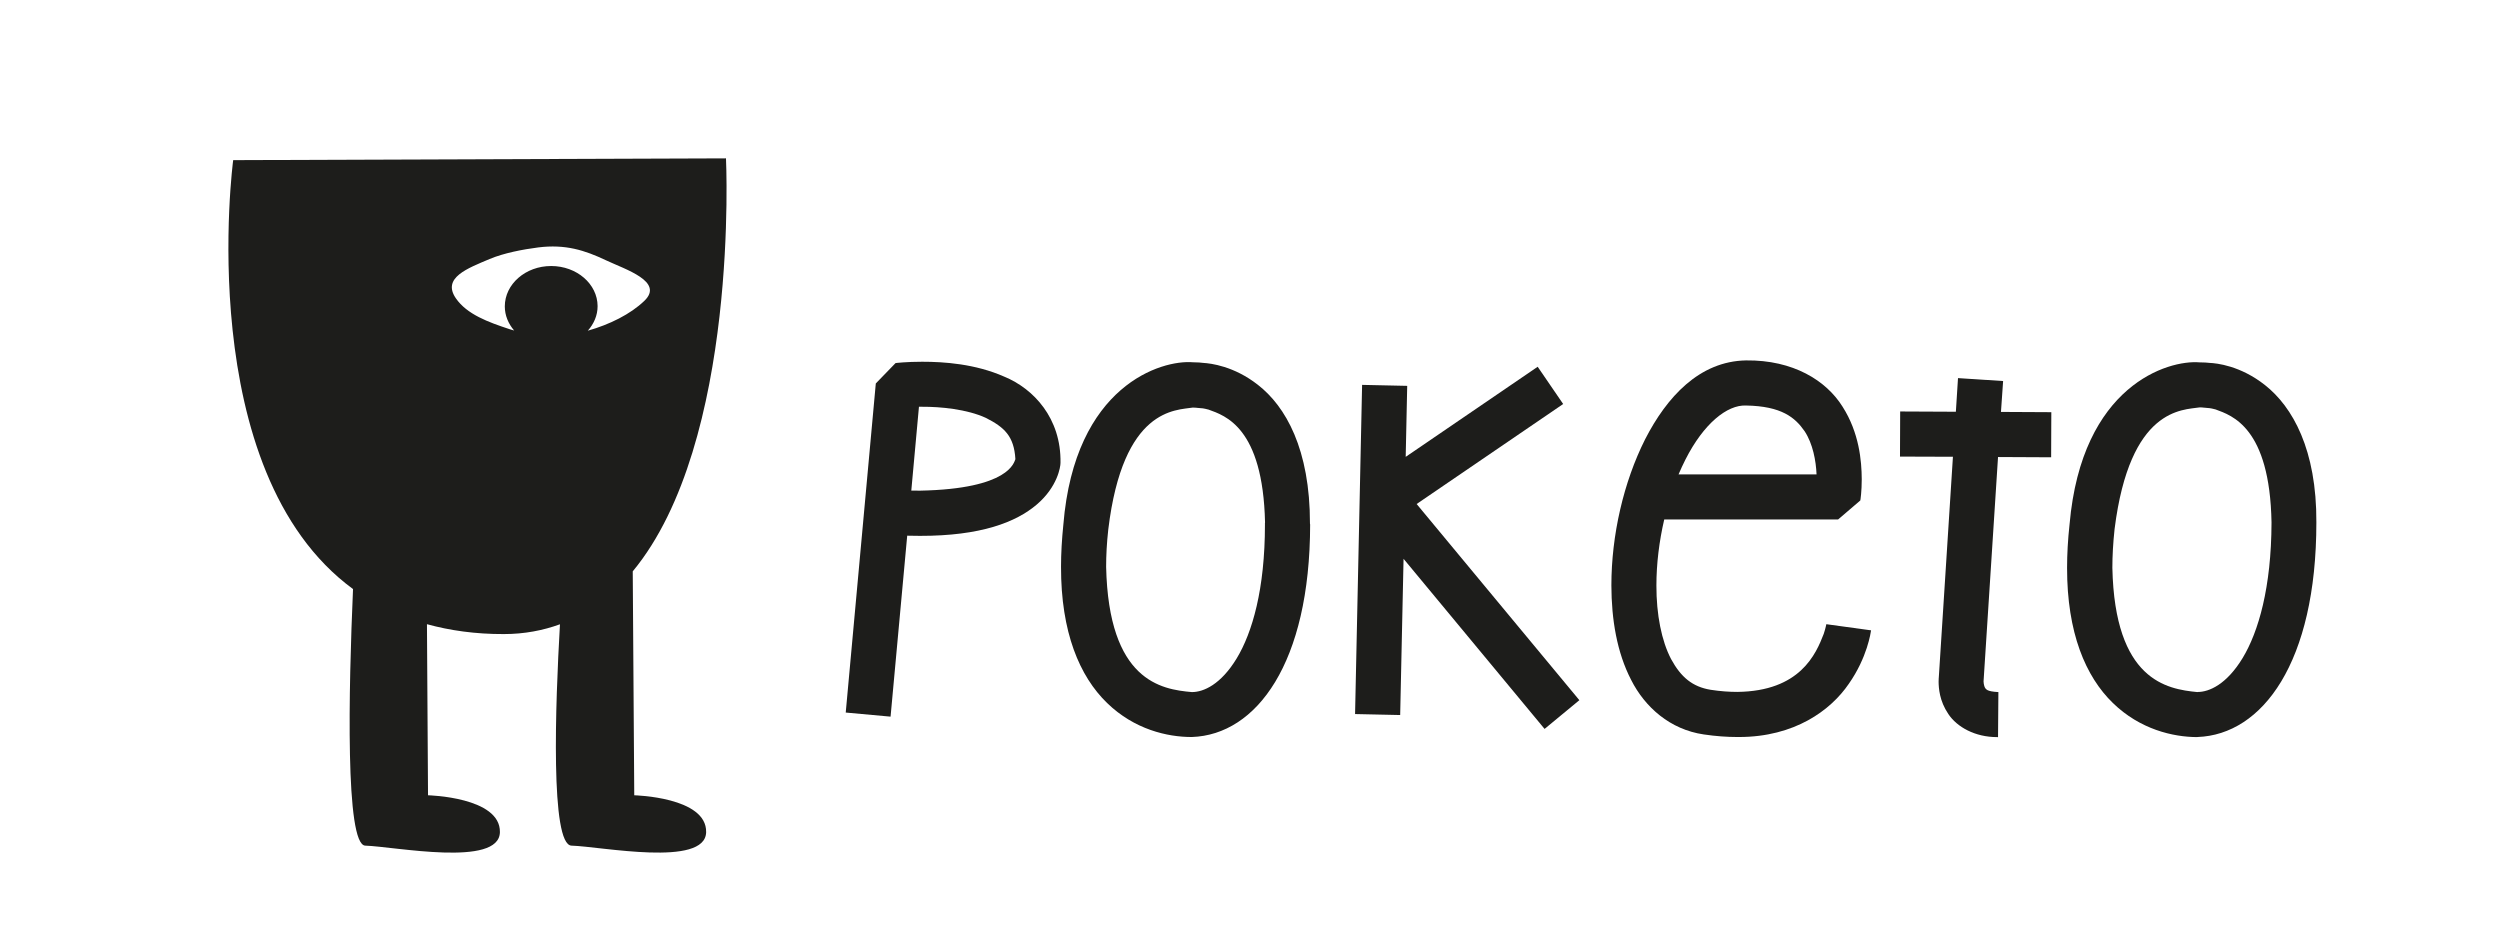
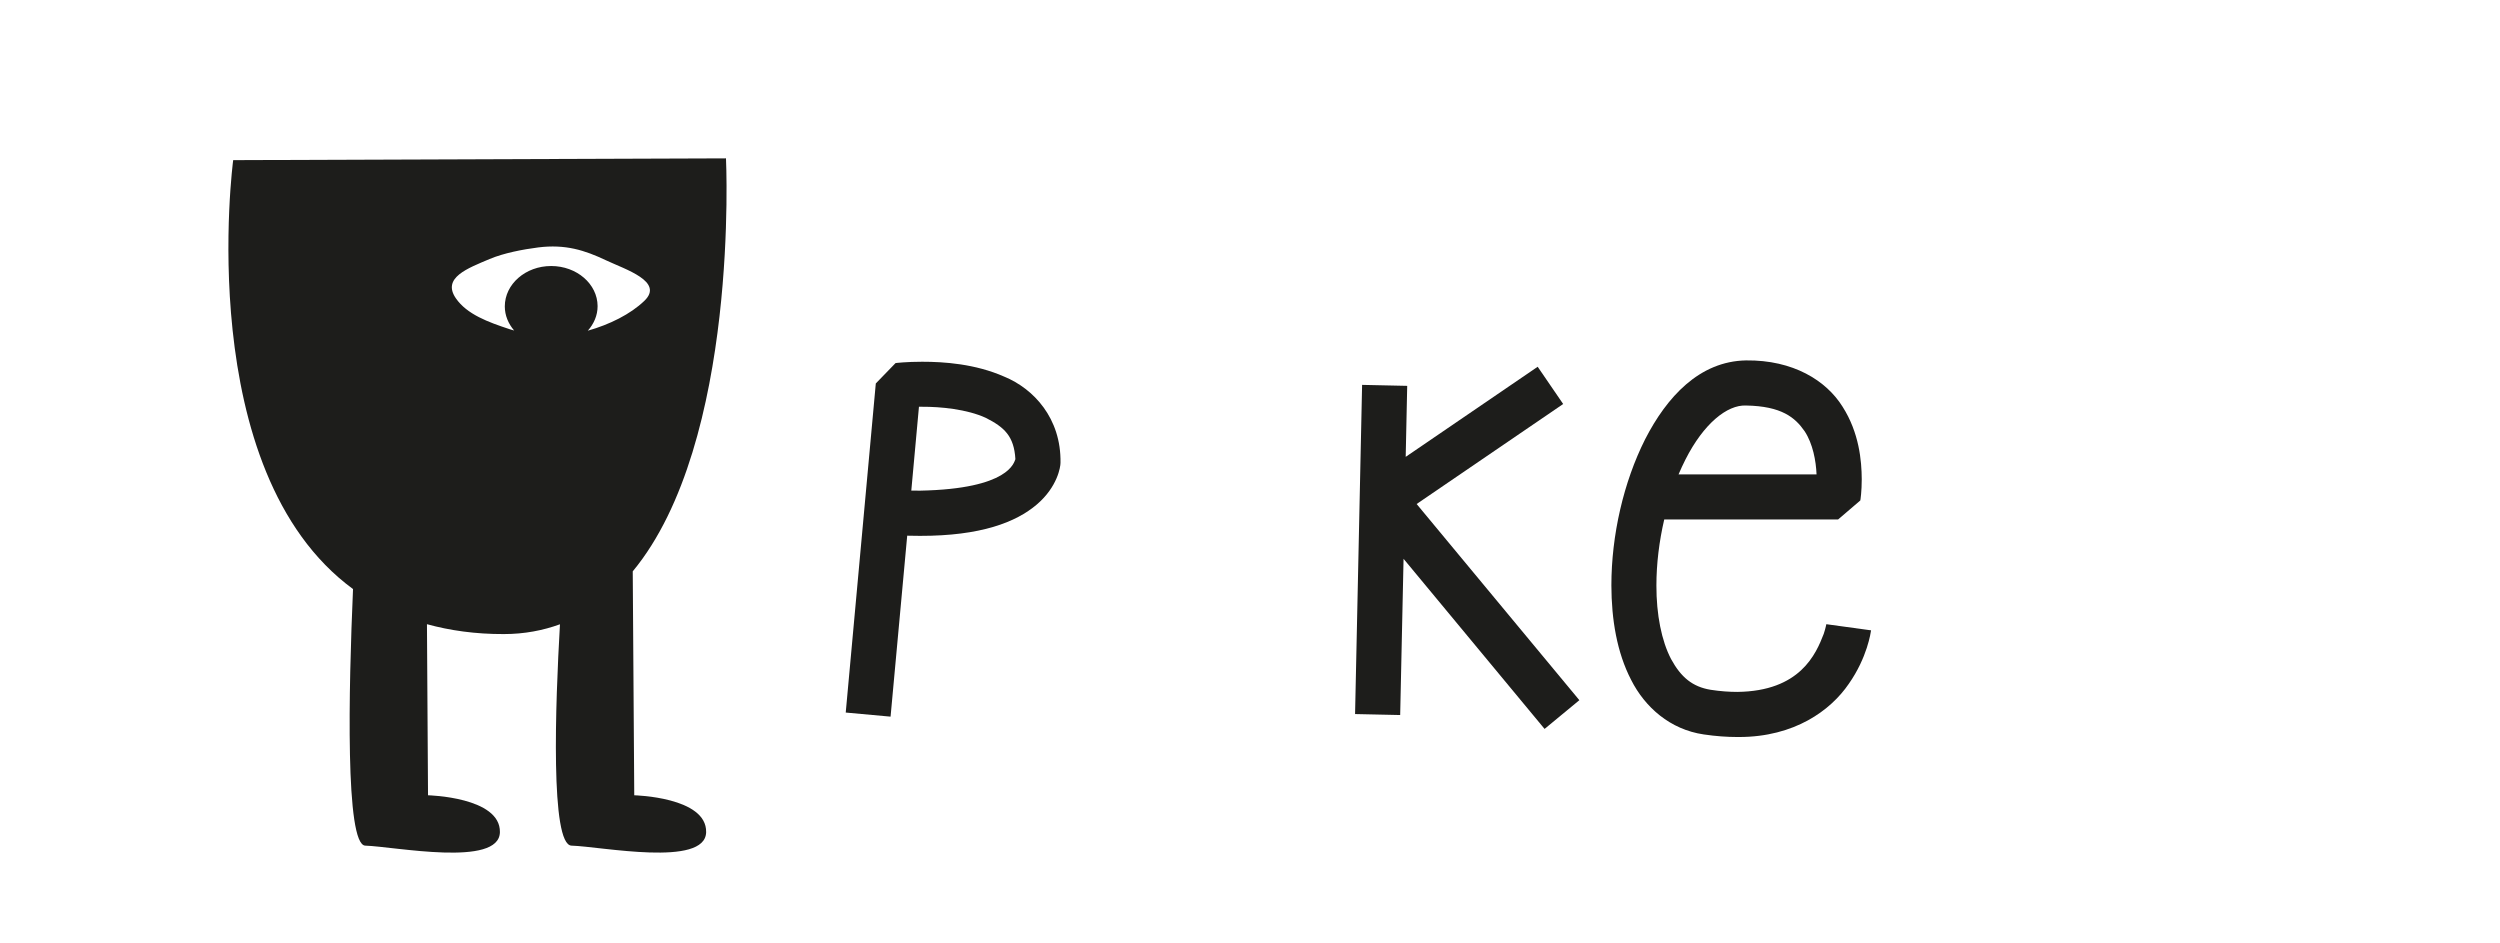
<svg xmlns="http://www.w3.org/2000/svg" version="1.1" id="Vrstva_1" x="0px" y="0px" viewBox="0 0 281 106" style="enable-background:new 0 0 281 106;" xml:space="preserve">
  <style type="text/css">
	.st0{fill:#1D1D1B;}
</style>
  <g>
    <path class="st0" d="M71.29,89.39l-0.17-25.17C83.15,49.7,81.6,17.8,81.6,17.8L26.21,18c0,0-4.66,34.92,13.47,48.21   c-0.49,11.24-0.89,28.78,1.38,28.84c3.34,0.11,15.05,2.45,15.13-1.51c0.08-3.96-8.08-4.15-8.08-4.15l-0.12-19.23   c2.59,0.71,5.44,1.12,8.64,1.11c2.32,0,4.41-0.41,6.31-1.1c-0.52,9-1.09,24.81,1.3,24.88c3.34,0.1,15.04,2.45,15.13-1.51   C79.46,89.58,71.29,89.39,71.29,89.39z M61.95,29.9c-2.87,0-5.21,2.03-5.21,4.54c0,1.02,0.4,1.95,1.05,2.71   c-0.18-0.06-0.35-0.09-0.54-0.16c-2.37-0.78-4.77-1.66-6.01-3.46c-1.59-2.31,1.32-3.37,3.8-4.42c1.56-0.66,3.73-1.08,5.46-1.3   c3.04-0.38,5.22,0.31,7.62,1.45c2.16,1.02,6.57,2.39,4.3,4.56c-1.56,1.5-3.91,2.66-6.35,3.35c0.68-0.77,1.1-1.71,1.1-2.76   C67.16,31.92,64.83,29.9,61.95,29.9z" />
  </g>
  <g>
-     <path class="st0" d="M147.24,58.86c0.01-8.38-2.73-13.18-5.86-15.61c-2.68-2.1-5.29-2.41-6.14-2.46c-0.22-0.03-0.62-0.07-1.16-0.07   c-3.49-0.3-13.28,2.56-14.56,18.26c-0.17,1.67-0.26,3.24-0.26,4.71c-0.02,7.38,2.09,12.34,5.18,15.33   c3.07,2.98,6.78,3.82,9.49,3.82h0.04c7.25-0.25,13.27-8.28,13.29-23.88C147.25,58.86,147.25,58.86,147.24,58.86z M142.18,58.97   c0,7.25-1.42,12.14-3.18,15.04c-1.78,2.93-3.72,3.78-5.03,3.78c-3.46-0.3-9.36-1.25-9.64-14.08c0-1.28,0.07-2.67,0.24-4.19   c1.65-13.73,7.63-13.4,9.51-13.71c0.37,0,0.44,0.04,0.45,0.03l0.45,0.04c0,0,0.23-0.01,0.86,0.16c1.84,0.67,6.11,1.97,6.35,12.68   C142.17,58.77,142.18,58.92,142.18,58.97z" />
-   </g>
+     </g>
  <polygon class="st0" points="175.7,45.41 172.84,41.23 172.84,41.22 158,51.35 158.17,43.37 153.1,43.26 152.31,80.26 157.38,80.37   157.76,62.81 173.61,81.93 177.52,78.7 159.23,56.65 " />
-   <path class="st0" d="M225.15,42.83l-5.06-0.33h-0.01l-0.24,3.78l-6.26-0.03l-0.02,5.07l5.95,0.02l-1.59,24.83  c0.01-0.12-0.02,0.12-0.02,0.45c0.01,0.73,0.09,2.15,1.09,3.63c0.98,1.48,3.02,2.6,5.47,2.6h0.12l0.04-5.06  c-1.35-0.07-1.34-0.33-1.47-0.43c-0.11-0.13-0.2-0.56-0.19-0.73h-0.01l1.63-25.26l5.97,0.03l0.02-5.07l-5.66-0.03L225.15,42.83z" />
  <g>
-     <path class="st0" d="M254.58,43.28c-2.77-2.19-5.46-2.46-6.22-2.49c-0.24-0.03-0.63-0.06-1.13-0.06   c-3.53-0.3-13.24,2.57-14.61,18.19c-0.19,1.74-0.28,3.37-0.28,4.9c-0.01,7.31,2.08,12.22,5.15,15.2c3.06,2.97,6.76,3.82,9.47,3.83   c0.02,0,0.04-0.01,0.04-0.01c7.28-0.26,13.36-8.35,13.36-24.12C260.4,50.54,257.69,45.73,254.58,43.28z M252.08,73.95   c-1.8,2.97-3.76,3.83-5.07,3.83l-0.02,0.01c-3.44-0.33-9.29-1.31-9.56-13.97c0-1.32,0.08-2.78,0.25-4.36   c1.72-13.67,7.66-13.37,9.57-13.67c0.4,0,0.47,0.05,0.48,0.03l0.44,0.04c0,0,0.22-0.01,0.86,0.16c1.83,0.68,6.1,2,6.29,12.71   C255.3,66.05,253.85,71.01,252.08,73.95z" />
-   </g>
+     </g>
  <polygon class="st0" points="100.11,80.54 100.1,80.54 100.1,80.54 " />
  <g>
    <path class="st0" d="M112.89,42.34c-3.28-1.45-6.8-1.68-9.24-1.68c-1.75,0-2.93,0.14-2.99,0.15l-2.22,2.29l-1.3,14.23l-2.08,22.76   l5.04,0.46l1.87-20.34c0.49,0.01,0.97,0.02,1.44,0.02c6.82,0.01,10.79-1.53,13.12-3.52c2.34-1.99,2.67-4.25,2.67-4.68   C119.29,46.99,116.15,43.68,112.89,42.34z M103.41,55.15c-0.32,0-0.64,0-0.98-0.01l0.86-9.42c0.12,0,0.24,0,0.36,0   c2.05-0.01,5.04,0.27,7.16,1.25c2.05,1.04,3.17,2.03,3.32,4.64C113.98,51.92,113.53,54.95,103.41,55.15z" />
  </g>
  <g>
    <path class="st0" d="M205.28,70.16c-0.01,0-0.05,0.35-0.29,1.08c-0.88,2.28-2.65,6.45-9.72,6.53c-0.91,0-1.91-0.07-3.01-0.24   c-2.03-0.34-3.32-1.41-4.43-3.45c-1.07-2.04-1.66-5.01-1.65-8.28c0-2.41,0.31-4.96,0.88-7.41h19.54l2.5-2.14   c0.02-0.1,0.16-1.02,0.16-2.39c-0.01-2.07-0.29-5.22-2.15-8.14c-1.84-2.95-5.56-5.27-10.85-5.21c-5.26,0.09-8.92,4.13-11.34,8.85   c-2.43,4.82-3.8,10.8-3.8,16.44c0.01,3.83,0.62,7.53,2.22,10.62c1.55,3.07,4.38,5.58,8.16,6.13c1.36,0.2,2.61,0.29,3.78,0.29h0.18   c6.25,0,10.31-3,12.34-5.97c2.1-2.99,2.47-5.8,2.51-6.02L205.28,70.16z M189.44,51.66c2.05-4.05,4.69-6.17,6.81-6.08   c4.01,0.07,5.52,1.35,6.59,2.89c0.93,1.41,1.28,3.35,1.34,4.85h-15.51C188.92,52.74,189.17,52.19,189.44,51.66z" />
  </g>
</svg>